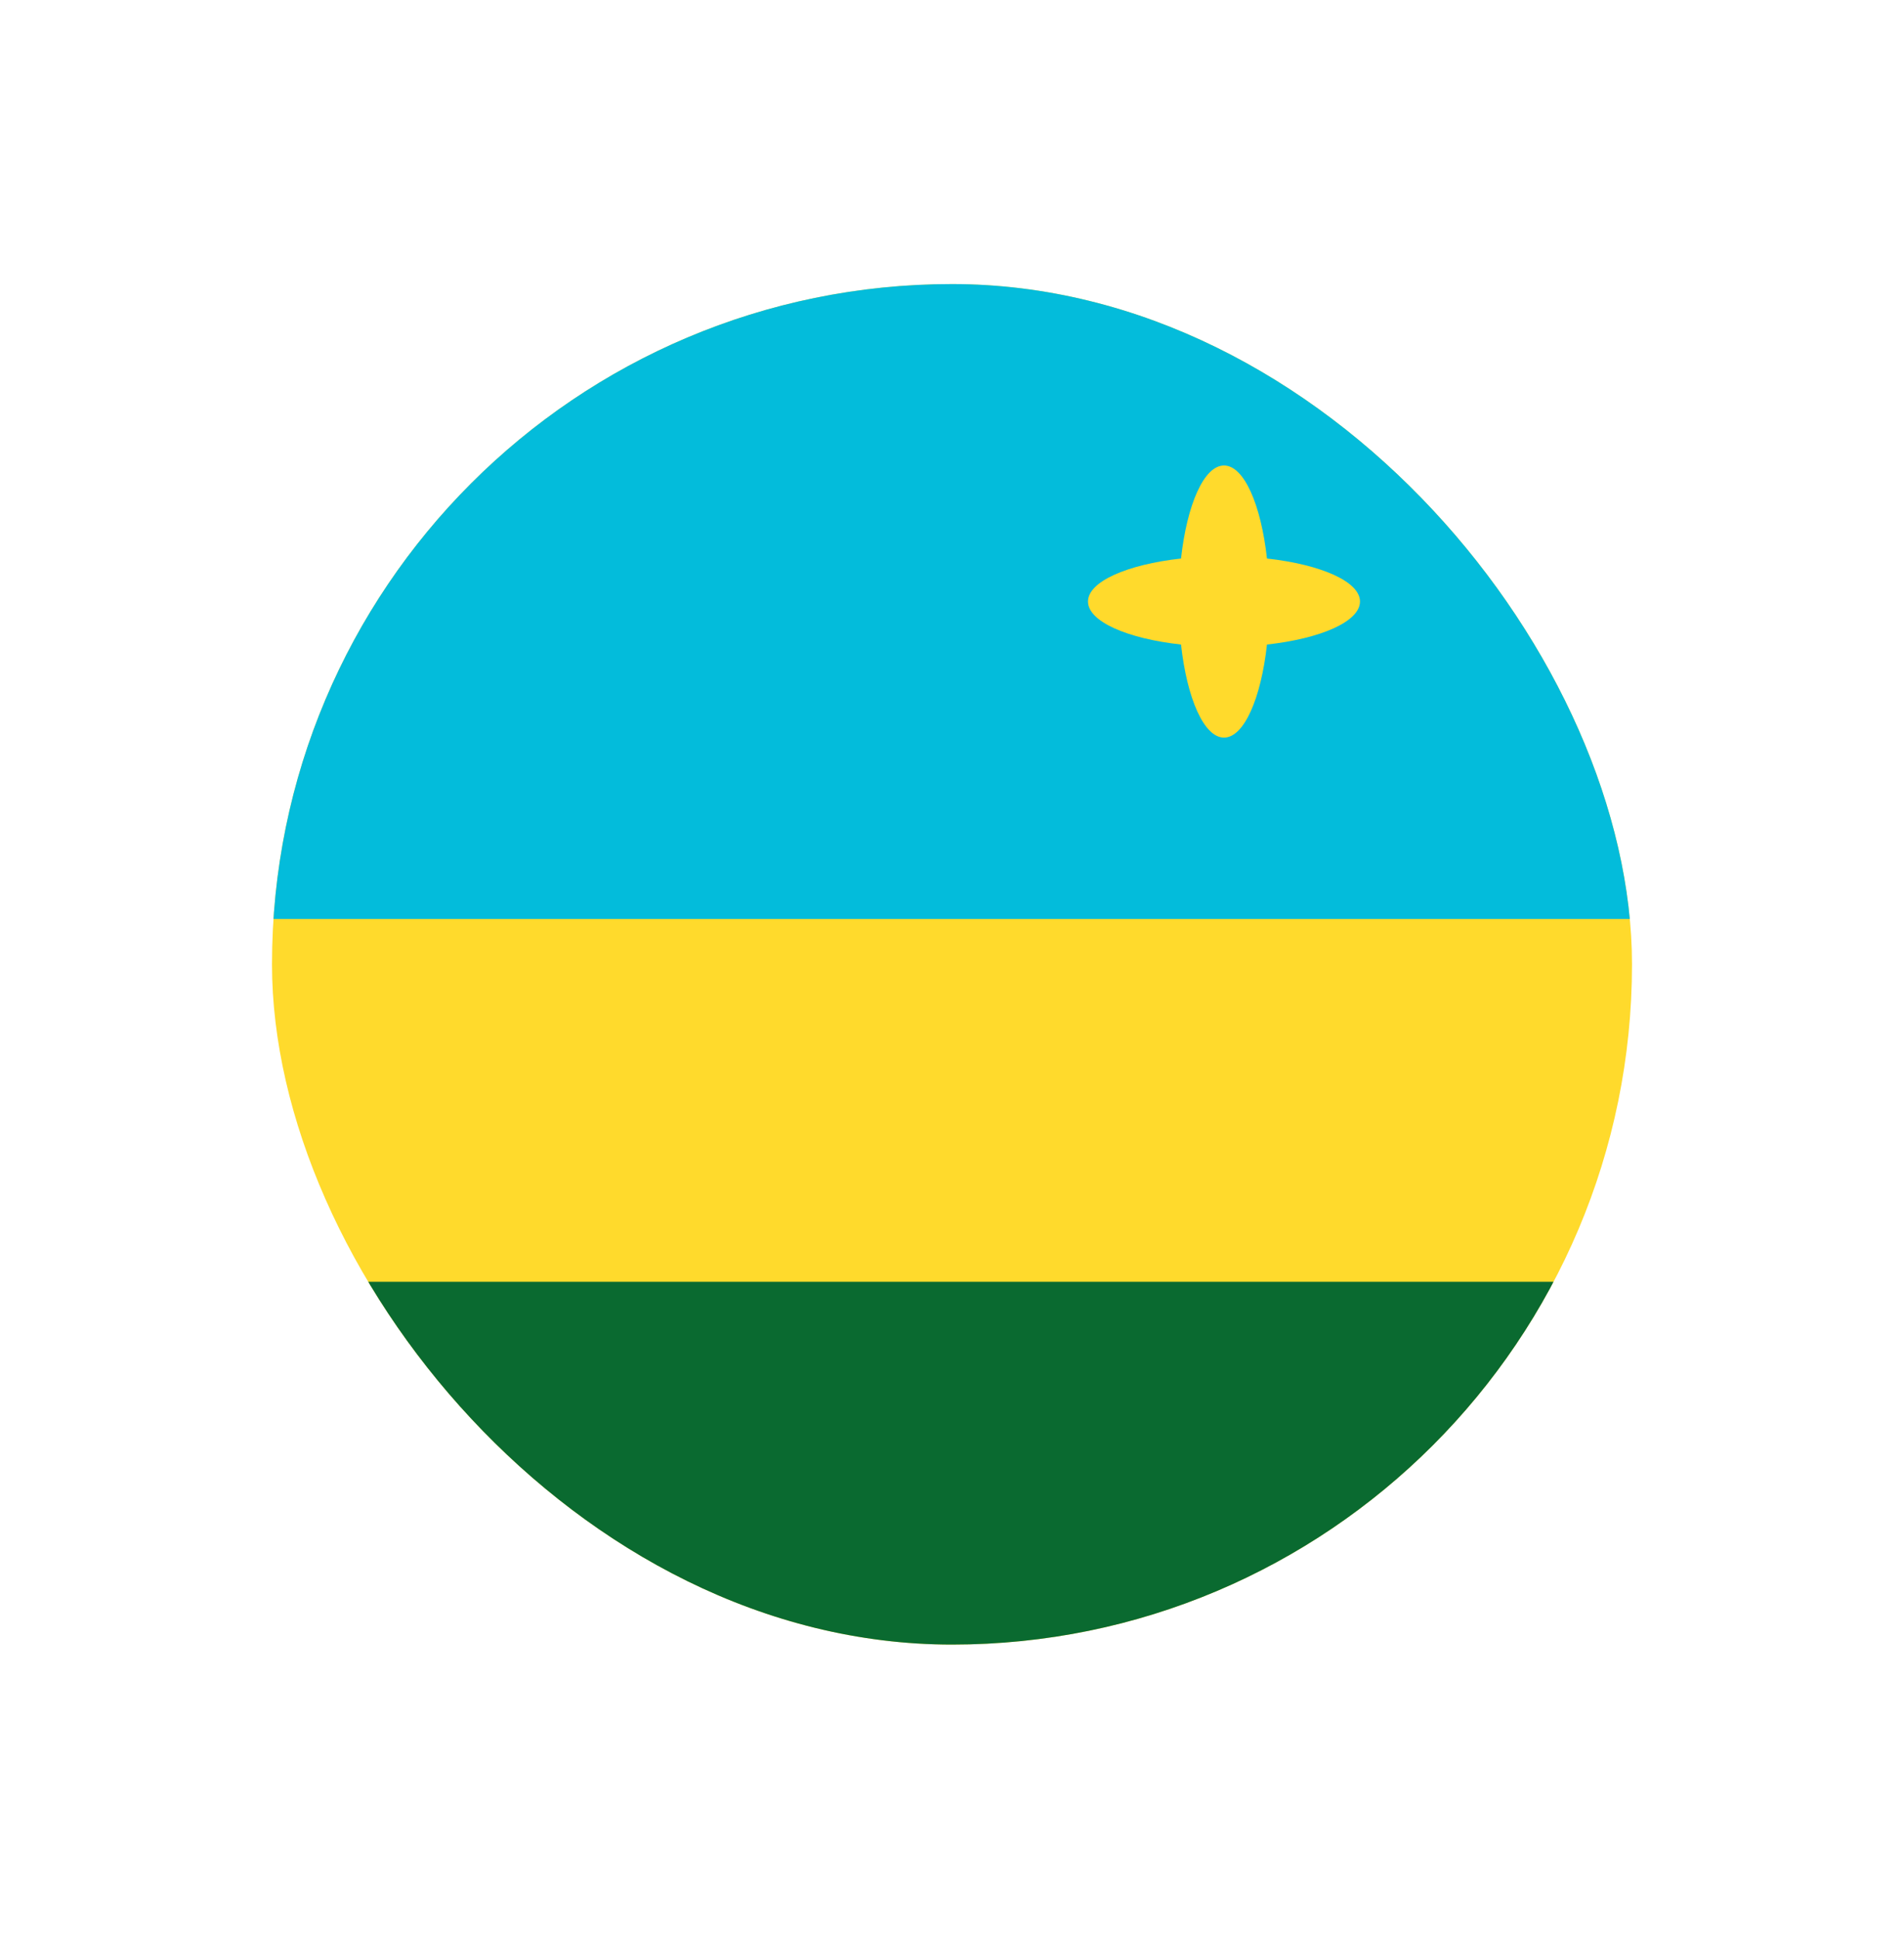
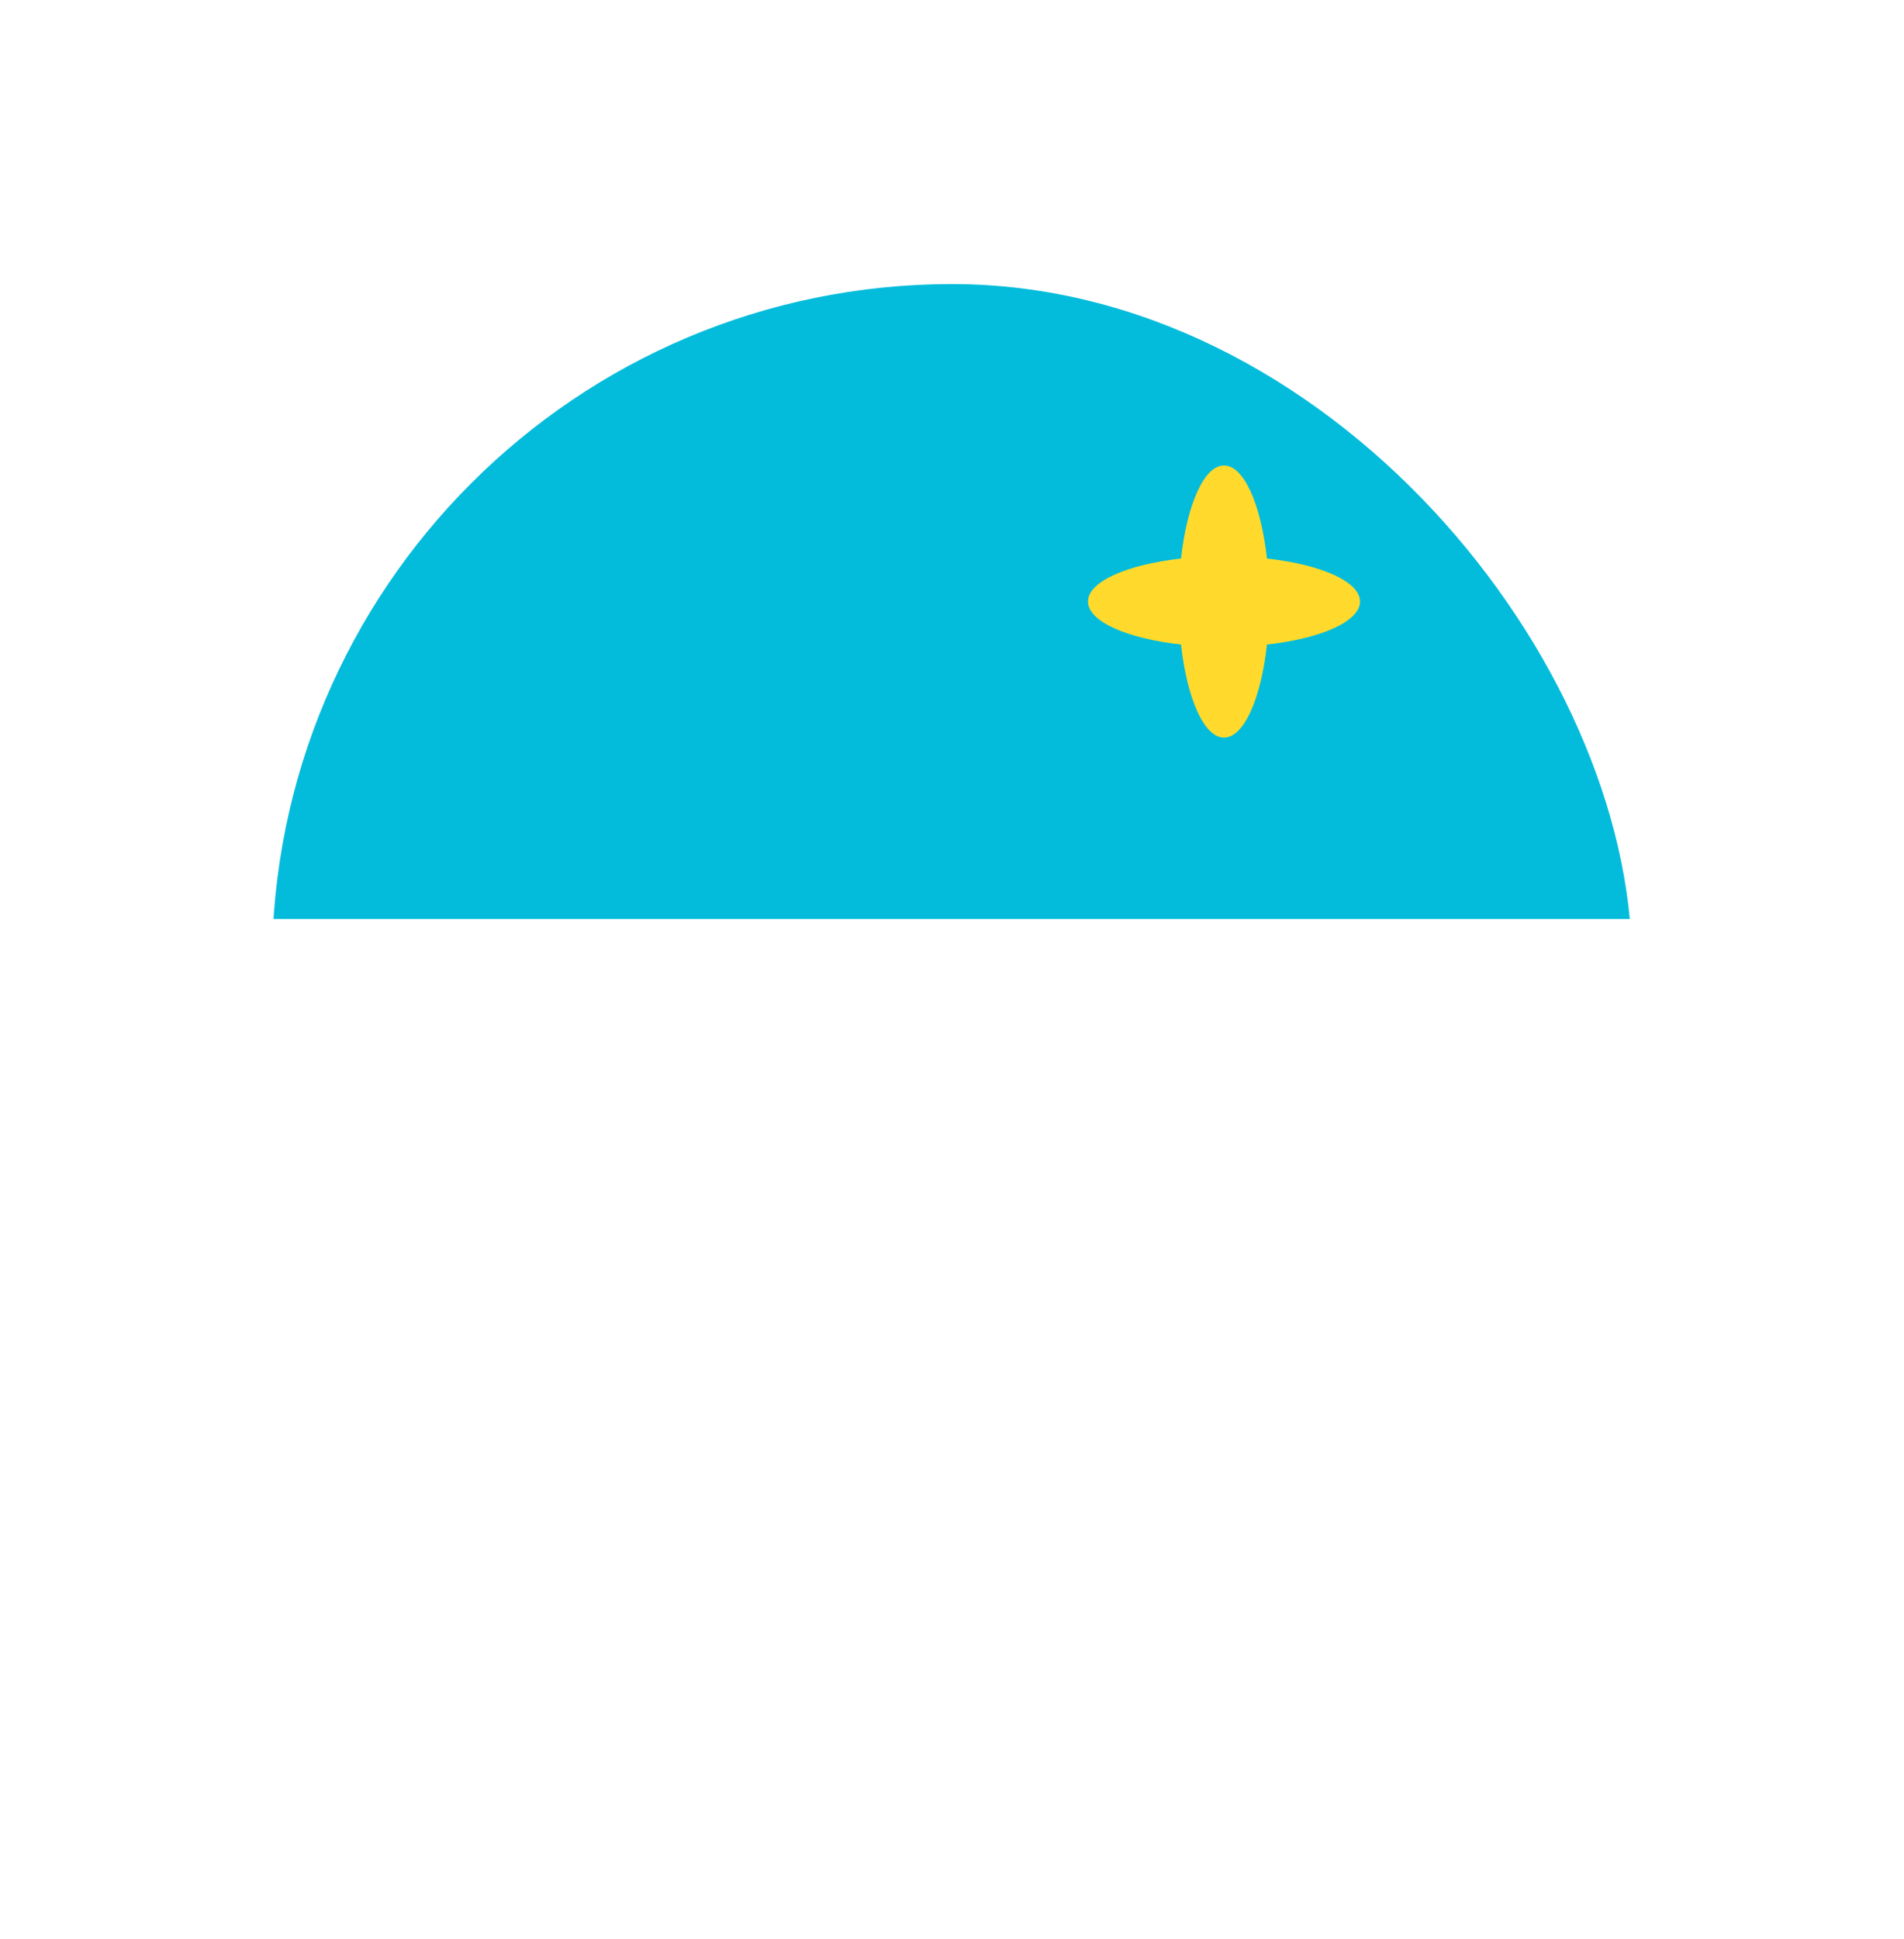
<svg xmlns="http://www.w3.org/2000/svg" width="56" height="57" viewBox="0 0 56 57" fill="none">
  <g filter="url(#filter0_d_42_496)">
    <g clip-path="url(#clip0_42_496)">
-       <rect x="4" y="4.352" width="40" height="40" rx="20" fill="#FFDA2C" />
-       <path fill-rule="evenodd" clip-rule="evenodd" d="M-12 33.685H44V44.352H-12V33.685Z" fill="#0A6A30" />
      <path fill-rule="evenodd" clip-rule="evenodd" d="M-12 4.352H44V23.019H-12V4.352Z" fill="#03BCDB" />
      <path fill-rule="evenodd" clip-rule="evenodd" d="M33.264 14.95C34.853 14.774 36 14.272 36 13.685C36 13.099 34.853 12.598 33.264 12.421C33.088 10.832 32.587 9.686 32 9.686C31.413 9.686 30.912 10.832 30.736 12.421C29.147 12.598 28 13.099 28 13.685C28 14.272 29.147 14.774 30.736 14.95C30.912 16.539 31.413 17.686 32 17.686C32.587 17.686 33.088 16.539 33.264 14.95Z" fill="#FFDA2C" />
    </g>
  </g>
  <defs>
    <filter id="filter0_d_42_496" x="0" y="0.352" width="56" height="56" filterUnits="userSpaceOnUse" color-interpolation-filters="sRGB">
      <feFlood flood-opacity="0" result="BackgroundImageFix" />
      <feColorMatrix in="SourceAlpha" type="matrix" values="0 0 0 0 0 0 0 0 0 0 0 0 0 0 0 0 0 0 127 0" result="hardAlpha" />
      <feOffset dx="4" dy="4" />
      <feGaussianBlur stdDeviation="4" />
      <feComposite in2="hardAlpha" operator="out" />
      <feColorMatrix type="matrix" values="0 0 0 0 0 0 0 0 0 0 0 0 0 0 0 0 0 0 0.25 0" />
      <feBlend mode="normal" in2="BackgroundImageFix" result="effect1_dropShadow_42_496" />
      <feBlend mode="normal" in="SourceGraphic" in2="effect1_dropShadow_42_496" result="shape" />
    </filter>
    <clipPath id="clip0_42_496">
      <rect x="4" y="4.352" width="40" height="40" rx="20" fill="white" />
    </clipPath>
  </defs>
</svg>